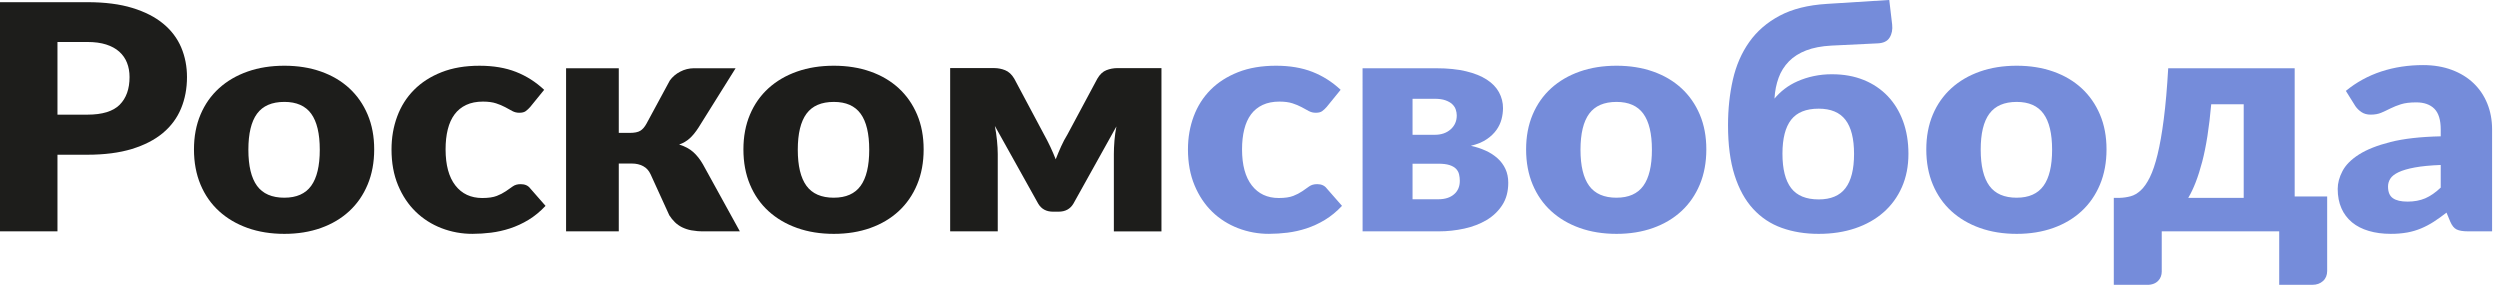
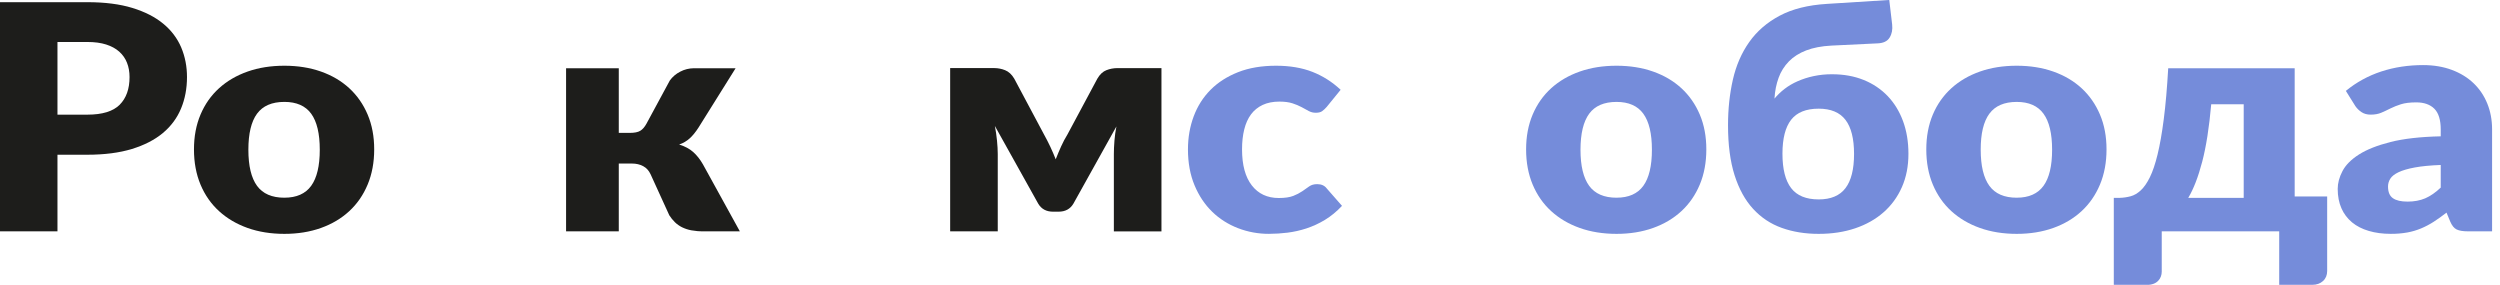
<svg xmlns="http://www.w3.org/2000/svg" width="158" height="18" viewBox="0 0 158 18" fill="none">
  <g clip-path="url(#clip0)">
    <path d="M3.632 9.78V14.62H0V0.138H5.522C6.625 0.138 7.572 0.259 8.364 0.501C9.155 0.743 9.807 1.076 10.319 1.5C10.82 1.91 11.209 2.424 11.453 3C11.696 3.577 11.818 4.2 11.818 4.869C11.818 5.591 11.693 6.254 11.442 6.857C11.198 7.451 10.804 7.983 10.293 8.407C9.776 8.838 9.123 9.174 8.332 9.416C7.54 9.658 6.604 9.778 5.522 9.779L3.632 9.78ZM3.632 7.246H5.523C6.468 7.246 7.148 7.037 7.564 6.62C7.98 6.202 8.188 5.619 8.187 4.87C8.187 4.539 8.134 4.237 8.026 3.966C7.923 3.701 7.756 3.461 7.537 3.265C7.318 3.07 7.042 2.919 6.71 2.813C6.378 2.707 5.982 2.653 5.523 2.654H3.632V7.246Z" fill="#1D1D1B" />
    <path d="M17.975 4.154C18.82 4.154 19.59 4.277 20.285 4.522C20.981 4.767 21.577 5.119 22.074 5.576C22.572 6.034 22.959 6.589 23.235 7.241C23.512 7.894 23.65 8.628 23.649 9.443C23.649 10.264 23.511 11.005 23.235 11.664C22.96 12.323 22.573 12.883 22.074 13.344C21.576 13.804 20.98 14.159 20.285 14.407C19.591 14.655 18.821 14.78 17.975 14.78C17.122 14.78 16.347 14.656 15.649 14.408C14.951 14.159 14.349 13.805 13.844 13.344C13.339 12.884 12.948 12.324 12.672 11.665C12.397 11.005 12.259 10.265 12.259 9.443C12.259 8.628 12.397 7.894 12.673 7.241C12.948 6.589 13.339 6.034 13.844 5.576C14.349 5.119 14.951 4.768 15.649 4.522C16.348 4.276 17.123 4.154 17.975 4.154ZM17.975 12.494C18.741 12.494 19.305 12.244 19.667 11.744C20.029 11.244 20.21 10.483 20.21 9.463C20.21 8.443 20.029 7.684 19.668 7.187C19.306 6.69 18.742 6.441 17.975 6.44C17.186 6.44 16.61 6.689 16.244 7.186C15.879 7.683 15.697 8.442 15.697 9.463C15.697 10.483 15.879 11.244 16.244 11.745C16.61 12.245 17.186 12.495 17.975 12.495V12.494Z" fill="#1D1D1B" />
-     <path d="M33.511 6.758C33.425 6.858 33.328 6.948 33.221 7.027C33.128 7.093 32.995 7.126 32.824 7.126C32.667 7.128 32.513 7.091 32.377 7.017C32.245 6.944 32.096 6.863 31.931 6.774C31.747 6.676 31.552 6.595 31.351 6.531C31.129 6.458 30.854 6.422 30.524 6.421C30.116 6.421 29.763 6.491 29.466 6.63C29.17 6.768 28.917 6.973 28.73 7.226C28.537 7.485 28.393 7.802 28.3 8.176C28.207 8.55 28.16 8.972 28.161 9.443C28.161 10.43 28.367 11.189 28.778 11.719C29.19 12.249 29.758 12.514 30.481 12.514C30.868 12.514 31.174 12.469 31.4 12.38C31.604 12.302 31.797 12.202 31.975 12.082C32.133 11.972 32.278 11.871 32.41 11.778C32.542 11.684 32.708 11.638 32.909 11.639C33.175 11.639 33.375 11.728 33.511 11.907L34.478 13.011C34.134 13.375 33.773 13.672 33.393 13.9C33.029 14.121 32.638 14.302 32.227 14.437C31.839 14.564 31.437 14.654 31.029 14.705C30.641 14.754 30.25 14.778 29.858 14.779C29.189 14.781 28.526 14.66 27.908 14.422C27.291 14.185 26.735 13.831 26.275 13.383C25.806 12.929 25.433 12.371 25.157 11.709C24.881 11.046 24.743 10.291 24.744 9.443C24.744 8.7 24.863 8.006 25.103 7.36C25.342 6.714 25.696 6.154 26.166 5.681C26.635 5.208 27.215 4.835 27.907 4.563C28.599 4.29 29.399 4.154 30.308 4.155C31.182 4.155 31.948 4.284 32.608 4.543C33.267 4.801 33.861 5.179 34.391 5.676L33.511 6.758Z" fill="#1D1D1B" />
    <path d="M42.332 5.089C42.499 4.855 42.726 4.662 42.993 4.527C43.256 4.388 43.555 4.314 43.858 4.313H46.49L44.147 8.061C43.968 8.339 43.786 8.564 43.599 8.736C43.407 8.912 43.176 9.048 42.922 9.134C43.288 9.247 43.585 9.406 43.814 9.611C44.043 9.816 44.247 10.075 44.426 10.387L46.758 14.62H44.459C44.202 14.624 43.944 14.602 43.691 14.556C43.487 14.518 43.289 14.453 43.105 14.363C42.938 14.279 42.785 14.172 42.654 14.044C42.519 13.911 42.4 13.764 42.3 13.607L41.116 11.012C41.009 10.78 40.853 10.61 40.649 10.501C40.444 10.391 40.21 10.337 39.945 10.336H39.107V14.62H35.776V4.314H39.107V8.399H39.795C40.096 8.399 40.32 8.355 40.467 8.265C40.614 8.176 40.744 8.025 40.859 7.813L42.332 5.089Z" fill="#1D1D1B" />
-     <path d="M52.7 4.154C53.544 4.154 54.314 4.277 55.01 4.522C55.706 4.767 56.302 5.119 56.799 5.576C57.297 6.034 57.684 6.589 57.961 7.241C58.237 7.894 58.375 8.628 58.374 9.443C58.374 10.264 58.236 11.005 57.961 11.664C57.685 12.323 57.298 12.883 56.799 13.344C56.301 13.804 55.705 14.159 55.01 14.407C54.316 14.655 53.546 14.78 52.7 14.78C51.847 14.78 51.072 14.656 50.374 14.407C49.675 14.159 49.074 13.804 48.569 13.344C48.064 12.883 47.673 12.323 47.398 11.664C47.122 11.005 46.984 10.264 46.984 9.443C46.984 8.628 47.122 7.894 47.398 7.241C47.673 6.589 48.064 6.034 48.569 5.576C49.074 5.119 49.675 4.768 50.374 4.522C51.072 4.276 51.848 4.154 52.7 4.154ZM52.7 12.494C53.466 12.494 54.03 12.244 54.392 11.744C54.754 11.244 54.935 10.483 54.935 9.463C54.935 8.443 54.754 7.684 54.392 7.187C54.03 6.69 53.466 6.441 52.7 6.441C51.912 6.441 51.335 6.69 50.969 7.187C50.603 7.684 50.42 8.443 50.42 9.463C50.42 10.483 50.603 11.244 50.969 11.745C51.335 12.245 51.912 12.495 52.7 12.495L52.7 12.494Z" fill="#1D1D1B" />
    <path d="M66.721 10.068C66.829 9.79 66.943 9.517 67.065 9.248C67.181 8.991 67.314 8.74 67.463 8.498L69.353 4.971C69.511 4.699 69.703 4.52 69.928 4.434C70.144 4.35 70.376 4.306 70.611 4.305H73.404V14.623H70.396V9.74C70.396 9.489 70.408 9.205 70.433 8.891C70.457 8.589 70.498 8.288 70.557 7.991L67.839 12.871C67.638 13.209 67.326 13.378 66.904 13.378H66.549C66.127 13.378 65.816 13.209 65.615 12.871L62.876 7.961C62.933 8.253 62.978 8.559 63.01 8.88C63.042 9.202 63.058 9.488 63.058 9.74V14.62H60.05V4.303H62.843C63.078 4.305 63.311 4.35 63.526 4.438C63.751 4.528 63.943 4.705 64.1 4.97L65.981 8.498C66.264 9.006 66.511 9.531 66.721 10.068Z" fill="#1D1D1B" />
    <path d="M83.847 6.758C83.762 6.858 83.664 6.948 83.557 7.027C83.464 7.093 83.332 7.126 83.16 7.126C83.003 7.128 82.849 7.091 82.714 7.017C82.581 6.944 82.433 6.863 82.268 6.774C82.083 6.676 81.889 6.595 81.688 6.531C81.466 6.458 81.19 6.422 80.861 6.421C80.453 6.421 80.1 6.491 79.802 6.63C79.506 6.768 79.253 6.973 79.066 7.226C78.873 7.485 78.73 7.802 78.637 8.176C78.543 8.55 78.497 8.972 78.497 9.443C78.497 10.43 78.703 11.189 79.115 11.719C79.527 12.249 80.095 12.514 80.818 12.514C81.205 12.514 81.511 12.469 81.737 12.38C81.94 12.302 82.133 12.202 82.311 12.082C82.469 11.972 82.614 11.871 82.746 11.777C82.879 11.684 83.046 11.638 83.246 11.638C83.511 11.638 83.712 11.728 83.848 11.907L84.815 13.01C84.471 13.375 84.109 13.672 83.73 13.9C83.366 14.121 82.975 14.301 82.564 14.437C82.176 14.564 81.774 14.654 81.366 14.705C80.978 14.753 80.587 14.778 80.195 14.779C79.526 14.781 78.863 14.66 78.245 14.421C77.628 14.185 77.071 13.831 76.611 13.383C76.143 12.929 75.77 12.371 75.494 11.708C75.218 11.046 75.079 10.291 75.079 9.443C75.079 8.7 75.199 8.006 75.439 7.36C75.679 6.714 76.034 6.154 76.503 5.68C76.972 5.207 77.553 4.835 78.244 4.562C78.936 4.289 79.736 4.154 80.645 4.154C81.519 4.154 82.285 4.284 82.944 4.542C83.603 4.801 84.198 5.178 84.728 5.675L83.847 6.758Z" fill="#758CDA" />
-     <path d="M86.114 4.314H90.777C91.493 4.314 92.117 4.377 92.647 4.503C93.176 4.629 93.615 4.805 93.963 5.03C94.31 5.255 94.568 5.522 94.736 5.831C94.906 6.144 94.993 6.489 94.99 6.839C94.988 7.072 94.958 7.304 94.898 7.53C94.835 7.771 94.728 7.999 94.581 8.206C94.431 8.421 94.225 8.619 93.963 8.798C93.702 8.977 93.367 9.116 92.959 9.215C93.284 9.284 93.599 9.388 93.898 9.523C94.176 9.647 94.43 9.812 94.651 10.01C94.862 10.201 95.029 10.429 95.145 10.681C95.263 10.936 95.322 11.226 95.322 11.55C95.322 12.101 95.197 12.569 94.946 12.956C94.7 13.34 94.359 13.665 93.953 13.906C93.541 14.151 93.072 14.331 92.545 14.447C92.015 14.563 91.473 14.622 90.928 14.621H86.116L86.114 4.314ZM89.273 8.519H90.68C91.089 8.519 91.422 8.404 91.68 8.176C91.938 7.947 92.067 7.654 92.067 7.296C92.066 7.168 92.044 7.04 92.002 6.918C91.958 6.79 91.88 6.674 91.777 6.58C91.669 6.481 91.525 6.4 91.347 6.337C91.168 6.275 90.946 6.243 90.68 6.243H89.273V8.519ZM89.273 10.347V12.593H90.906C91.322 12.593 91.651 12.489 91.894 12.281C92.138 12.072 92.26 11.789 92.26 11.431C92.261 11.29 92.244 11.15 92.212 11.013C92.181 10.884 92.114 10.764 92.018 10.665C91.921 10.566 91.783 10.488 91.604 10.431C91.425 10.374 91.193 10.346 90.906 10.347L89.273 10.347Z" fill="#758CDA" />
    <path d="M102.166 4.154C103.01 4.154 103.78 4.277 104.476 4.522C105.172 4.767 105.768 5.119 106.265 5.576C106.763 6.034 107.15 6.589 107.427 7.241C107.703 7.894 107.841 8.628 107.84 9.443C107.84 10.264 107.702 11.005 107.427 11.664C107.151 12.323 106.764 12.883 106.265 13.344C105.767 13.804 105.171 14.159 104.476 14.407C103.782 14.655 103.012 14.78 102.166 14.78C101.314 14.78 100.538 14.656 99.84 14.407C99.141 14.159 98.54 13.804 98.035 13.343C97.53 12.882 97.14 12.323 96.864 11.664C96.588 11.005 96.45 10.264 96.45 9.443C96.45 8.628 96.588 7.894 96.864 7.241C97.14 6.589 97.53 6.034 98.035 5.576C98.54 5.119 99.142 4.768 99.84 4.522C100.539 4.276 101.314 4.154 102.166 4.154ZM102.166 12.494C102.932 12.494 103.496 12.244 103.858 11.744C104.22 11.244 104.401 10.483 104.401 9.463C104.401 8.443 104.22 7.684 103.858 7.187C103.496 6.69 102.932 6.441 102.166 6.441C101.378 6.441 100.801 6.69 100.436 7.187C100.071 7.684 99.888 8.443 99.887 9.463C99.887 10.483 100.07 11.244 100.436 11.745C100.802 12.245 101.379 12.495 102.166 12.495V12.494Z" fill="#758CDA" />
    <path d="M115.736 2.882C115.12 2.915 114.592 3.017 114.151 3.186C113.711 3.356 113.347 3.586 113.061 3.877C112.769 4.176 112.548 4.528 112.41 4.911C112.263 5.308 112.175 5.749 112.147 6.232C112.333 6.007 112.545 5.802 112.781 5.621C113.033 5.427 113.311 5.264 113.608 5.135C113.929 4.994 114.266 4.886 114.613 4.812C114.998 4.73 115.393 4.69 115.789 4.693C116.527 4.693 117.193 4.814 117.788 5.055C118.369 5.288 118.888 5.638 119.307 6.078C119.726 6.518 120.048 7.047 120.274 7.663C120.5 8.279 120.613 8.965 120.613 9.721C120.613 10.503 120.475 11.206 120.199 11.829C119.924 12.452 119.537 12.982 119.038 13.419C118.54 13.857 117.944 14.193 117.249 14.428C116.554 14.663 115.784 14.781 114.938 14.78C114.085 14.78 113.308 14.654 112.606 14.402C111.904 14.151 111.301 13.75 110.796 13.2C110.291 12.65 109.901 11.941 109.625 11.073C109.349 10.205 109.211 9.151 109.211 7.911C109.211 6.891 109.314 5.931 109.518 5.033C109.723 4.134 110.068 3.342 110.553 2.656C111.037 1.971 111.678 1.416 112.477 0.992C113.275 0.567 114.269 0.319 115.458 0.246L119.401 -0.002L119.584 1.548C119.619 1.873 119.566 2.149 119.422 2.378C119.279 2.607 119.025 2.728 118.659 2.741L115.736 2.882ZM114.941 12.603C115.707 12.603 116.271 12.366 116.633 11.892C116.995 11.418 117.176 10.698 117.176 9.731C117.176 8.763 116.995 8.044 116.633 7.574C116.271 7.103 115.707 6.868 114.941 6.868C114.145 6.868 113.565 7.102 113.2 7.569C112.835 8.037 112.652 8.75 112.651 9.711C112.651 10.685 112.834 11.411 113.2 11.888C113.566 12.365 114.146 12.603 114.941 12.603Z" fill="#758CDA" />
    <path d="M127.458 4.154C128.302 4.154 129.072 4.277 129.768 4.522C130.464 4.767 131.06 5.119 131.557 5.576C132.054 6.034 132.442 6.589 132.718 7.241C132.995 7.894 133.133 8.628 133.132 9.443C133.132 10.264 132.994 11.005 132.718 11.664C132.442 12.323 132.055 12.883 131.556 13.344C131.058 13.804 130.462 14.159 129.768 14.407C129.073 14.655 128.303 14.78 127.458 14.78C126.605 14.78 125.83 14.656 125.131 14.407C124.433 14.159 123.831 13.804 123.326 13.344C122.821 12.883 122.431 12.323 122.155 11.664C121.879 11.005 121.741 10.264 121.742 9.443C121.742 8.628 121.88 7.894 122.155 7.241C122.431 6.589 122.822 6.034 123.327 5.576C123.831 5.119 124.433 4.768 125.132 4.522C125.83 4.276 126.605 4.154 127.458 4.154ZM127.458 12.494C128.224 12.494 128.788 12.244 129.15 11.744C129.512 11.244 129.693 10.483 129.693 9.463C129.693 8.443 129.512 7.684 129.15 7.187C128.788 6.69 128.224 6.441 127.458 6.441C126.67 6.441 126.093 6.69 125.727 7.187C125.361 7.684 125.179 8.443 125.181 9.463C125.181 10.483 125.364 11.244 125.729 11.745C126.094 12.245 126.67 12.495 127.458 12.495V12.494Z" fill="#758CDA" />
    <path d="M145.024 4.314V12.415H147.077V17.125C147.077 17.39 146.989 17.602 146.814 17.761C146.638 17.92 146.414 18 146.141 18H144.046V14.62H136.622V17.166C136.622 17.27 136.604 17.375 136.568 17.474C136.532 17.573 136.476 17.664 136.401 17.742C136.323 17.824 136.225 17.889 136.116 17.931C135.987 17.98 135.848 18.004 135.708 18.001H133.592V12.504H133.969C134.201 12.498 134.432 12.464 134.656 12.404C134.878 12.345 135.091 12.22 135.295 12.032C135.499 11.843 135.691 11.568 135.87 11.207C136.049 10.845 136.212 10.363 136.359 9.76C136.506 9.158 136.637 8.412 136.751 7.524C136.866 6.636 136.959 5.566 137.031 4.313L145.024 4.314ZM139.749 6.591C139.62 8.056 139.43 9.266 139.179 10.223C138.929 11.179 138.635 11.94 138.298 12.504H141.802V6.59L139.749 6.591Z" fill="#758CDA" />
    <path d="M155.973 14.62C155.657 14.62 155.419 14.581 155.258 14.501C155.097 14.422 154.962 14.256 154.855 14.004L154.619 13.437C154.339 13.656 154.071 13.848 153.813 14.014C153.56 14.177 153.293 14.318 153.012 14.436C152.731 14.554 152.435 14.641 152.131 14.695C151.79 14.754 151.442 14.782 151.095 14.779C150.586 14.779 150.124 14.718 149.709 14.595C149.293 14.473 148.941 14.293 148.65 14.054C148.356 13.809 148.126 13.505 147.979 13.164C147.821 12.81 147.743 12.4 147.743 11.936C147.743 11.572 147.843 11.197 148.044 10.814C148.244 10.43 148.591 10.08 149.085 9.765C149.579 9.45 150.245 9.187 151.084 8.974C151.922 8.762 152.979 8.643 154.254 8.616V8.179C154.254 7.576 154.119 7.141 153.851 6.872C153.582 6.604 153.201 6.47 152.706 6.47C152.312 6.47 151.99 6.51 151.739 6.589C151.508 6.661 151.283 6.751 151.068 6.857C150.871 6.957 150.679 7.047 150.493 7.126C150.306 7.205 150.084 7.245 149.827 7.245C149.598 7.245 149.404 7.192 149.247 7.086C149.093 6.984 148.962 6.856 148.86 6.708L148.258 5.744C148.912 5.205 149.673 4.788 150.498 4.517C151.318 4.249 152.198 4.114 153.137 4.114C153.81 4.114 154.417 4.215 154.958 4.418C155.499 4.621 155.957 4.902 156.333 5.263C156.709 5.624 156.998 6.053 157.199 6.55C157.4 7.047 157.5 7.59 157.5 8.18V14.621L155.973 14.62ZM152.148 12.742C152.577 12.742 152.953 12.672 153.276 12.533C153.598 12.394 153.924 12.169 154.254 11.857V10.426C153.587 10.452 153.04 10.505 152.61 10.585C152.181 10.665 151.841 10.764 151.59 10.883C151.339 11.003 151.165 11.139 151.069 11.291C150.973 11.441 150.922 11.613 150.923 11.788C150.923 12.139 151.027 12.386 151.235 12.528C151.442 12.671 151.747 12.742 152.149 12.741L152.148 12.742Z" fill="#758CDA" />
  </g>
  <defs>
    <clipPath id="clip0">
      <rect width="157.5" height="18" fill="white" />
    </clipPath>
  </defs>
</svg>